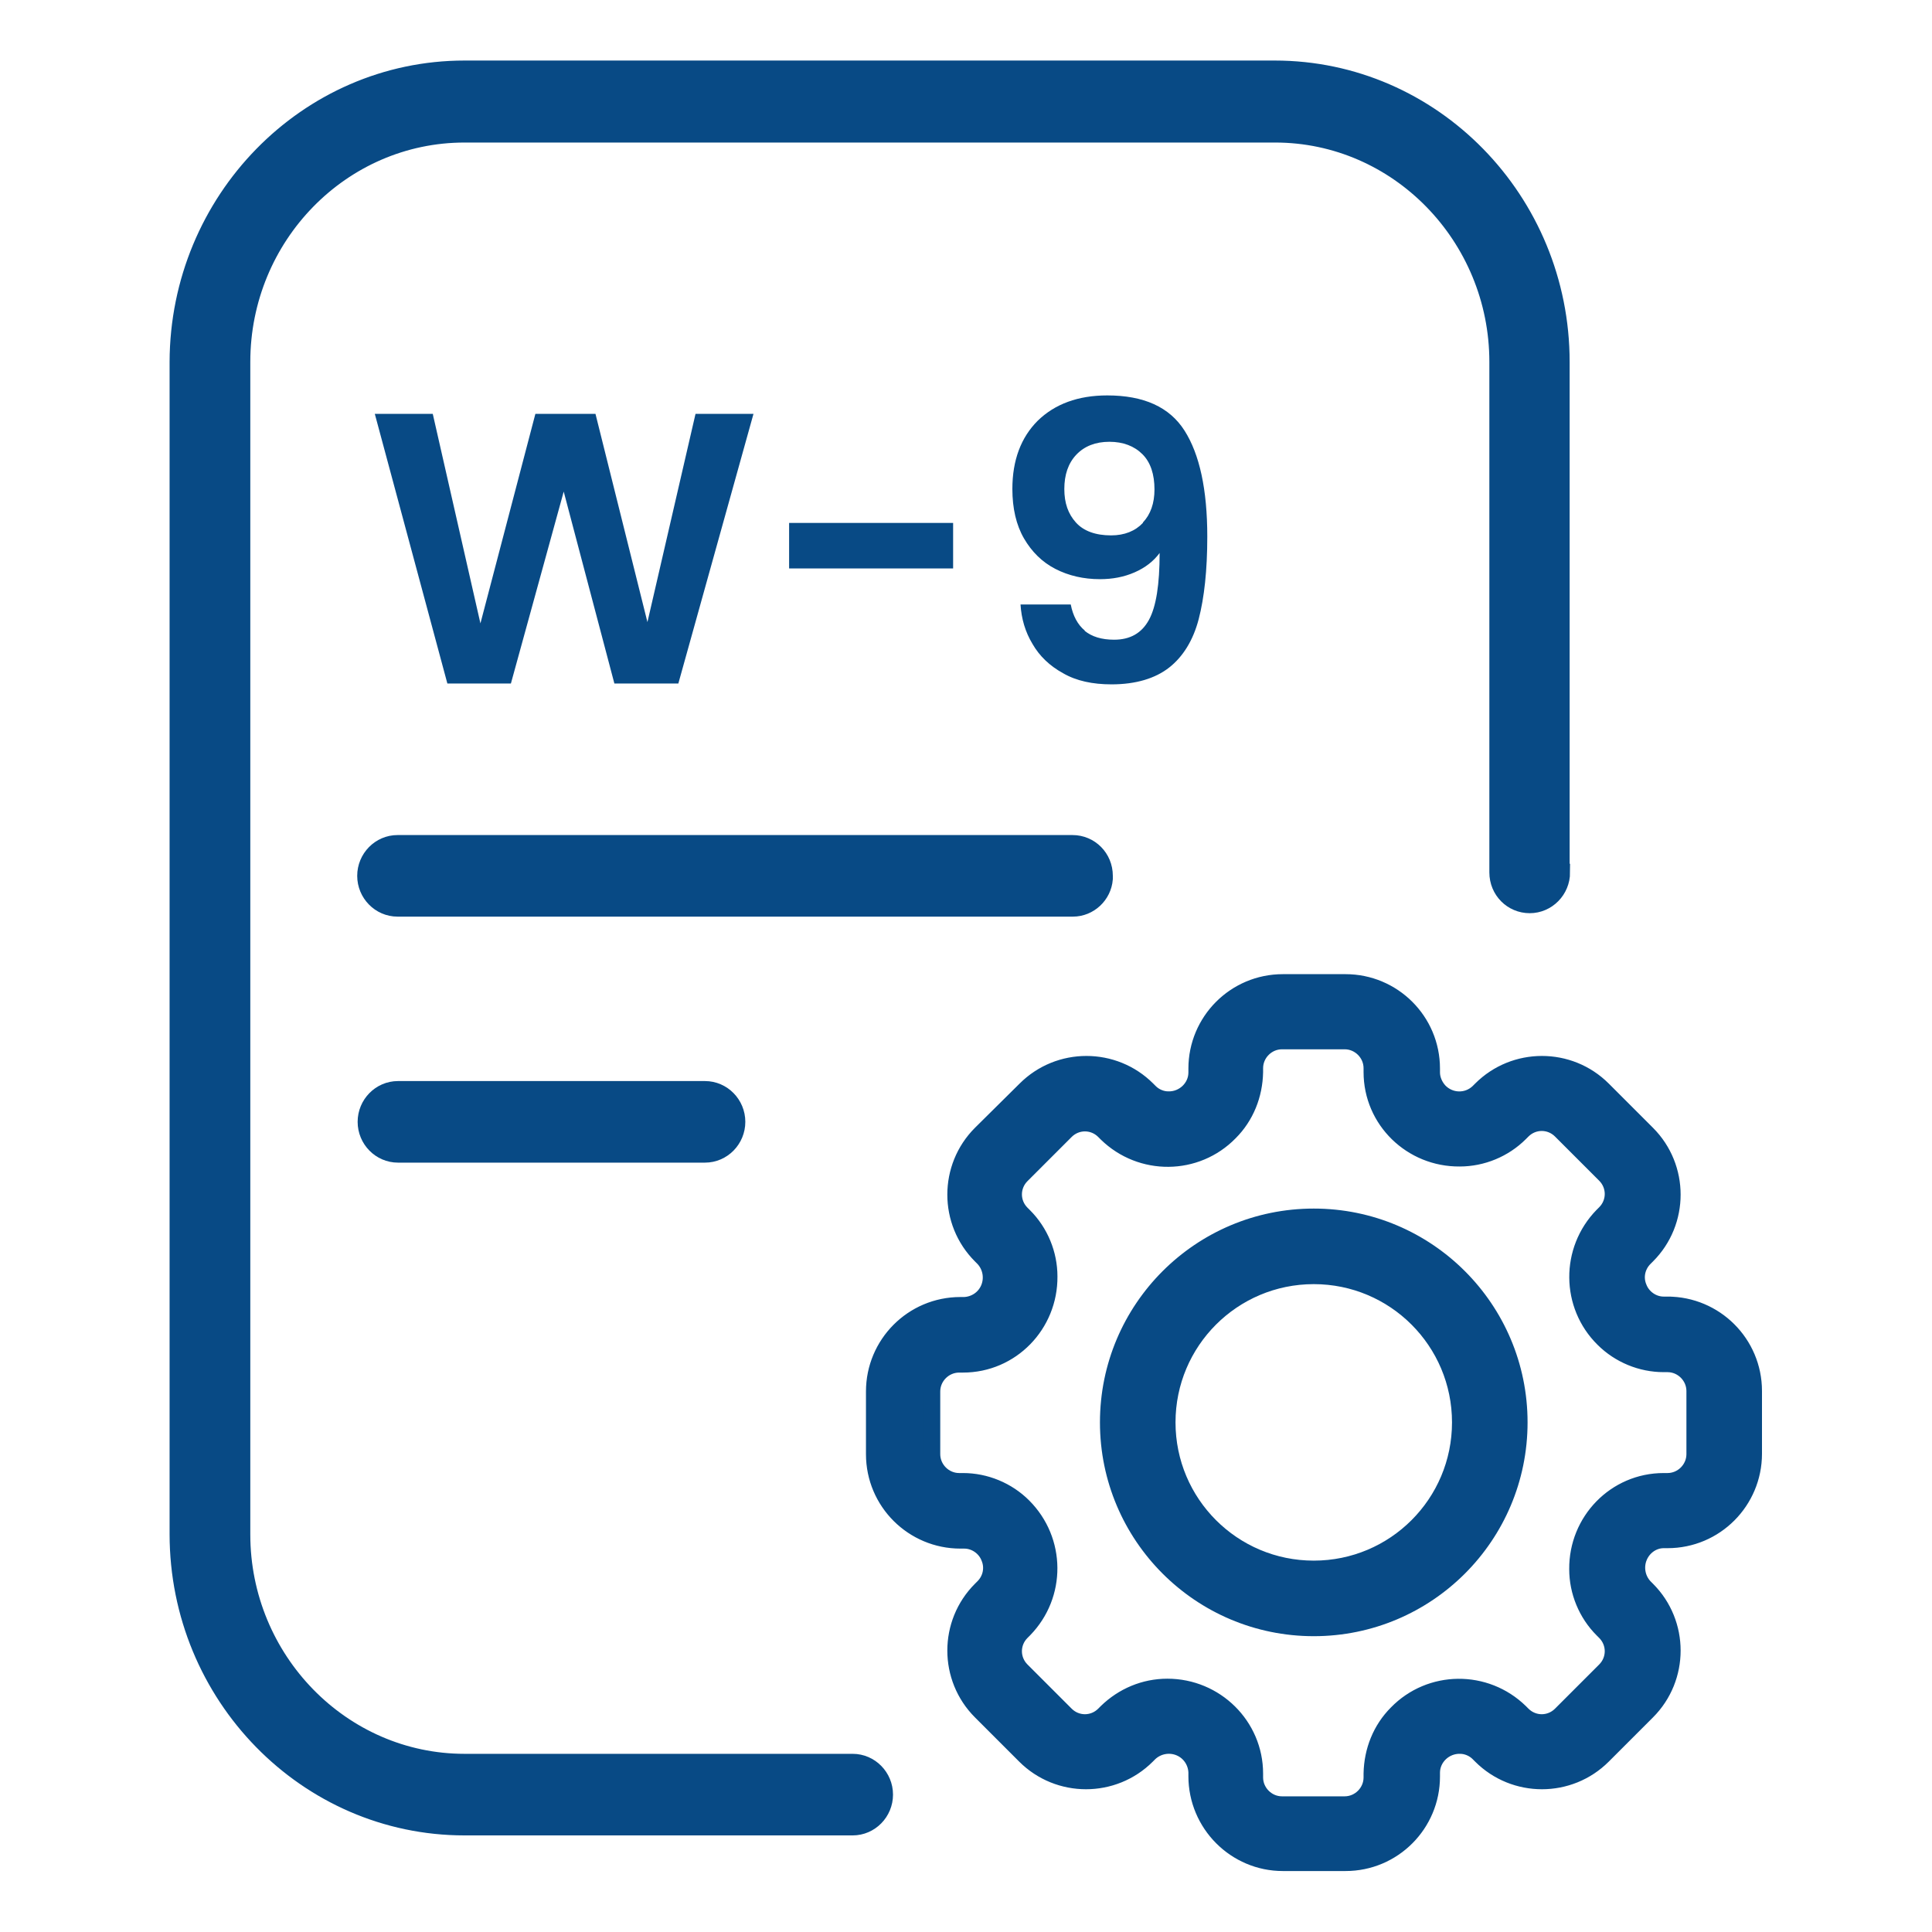
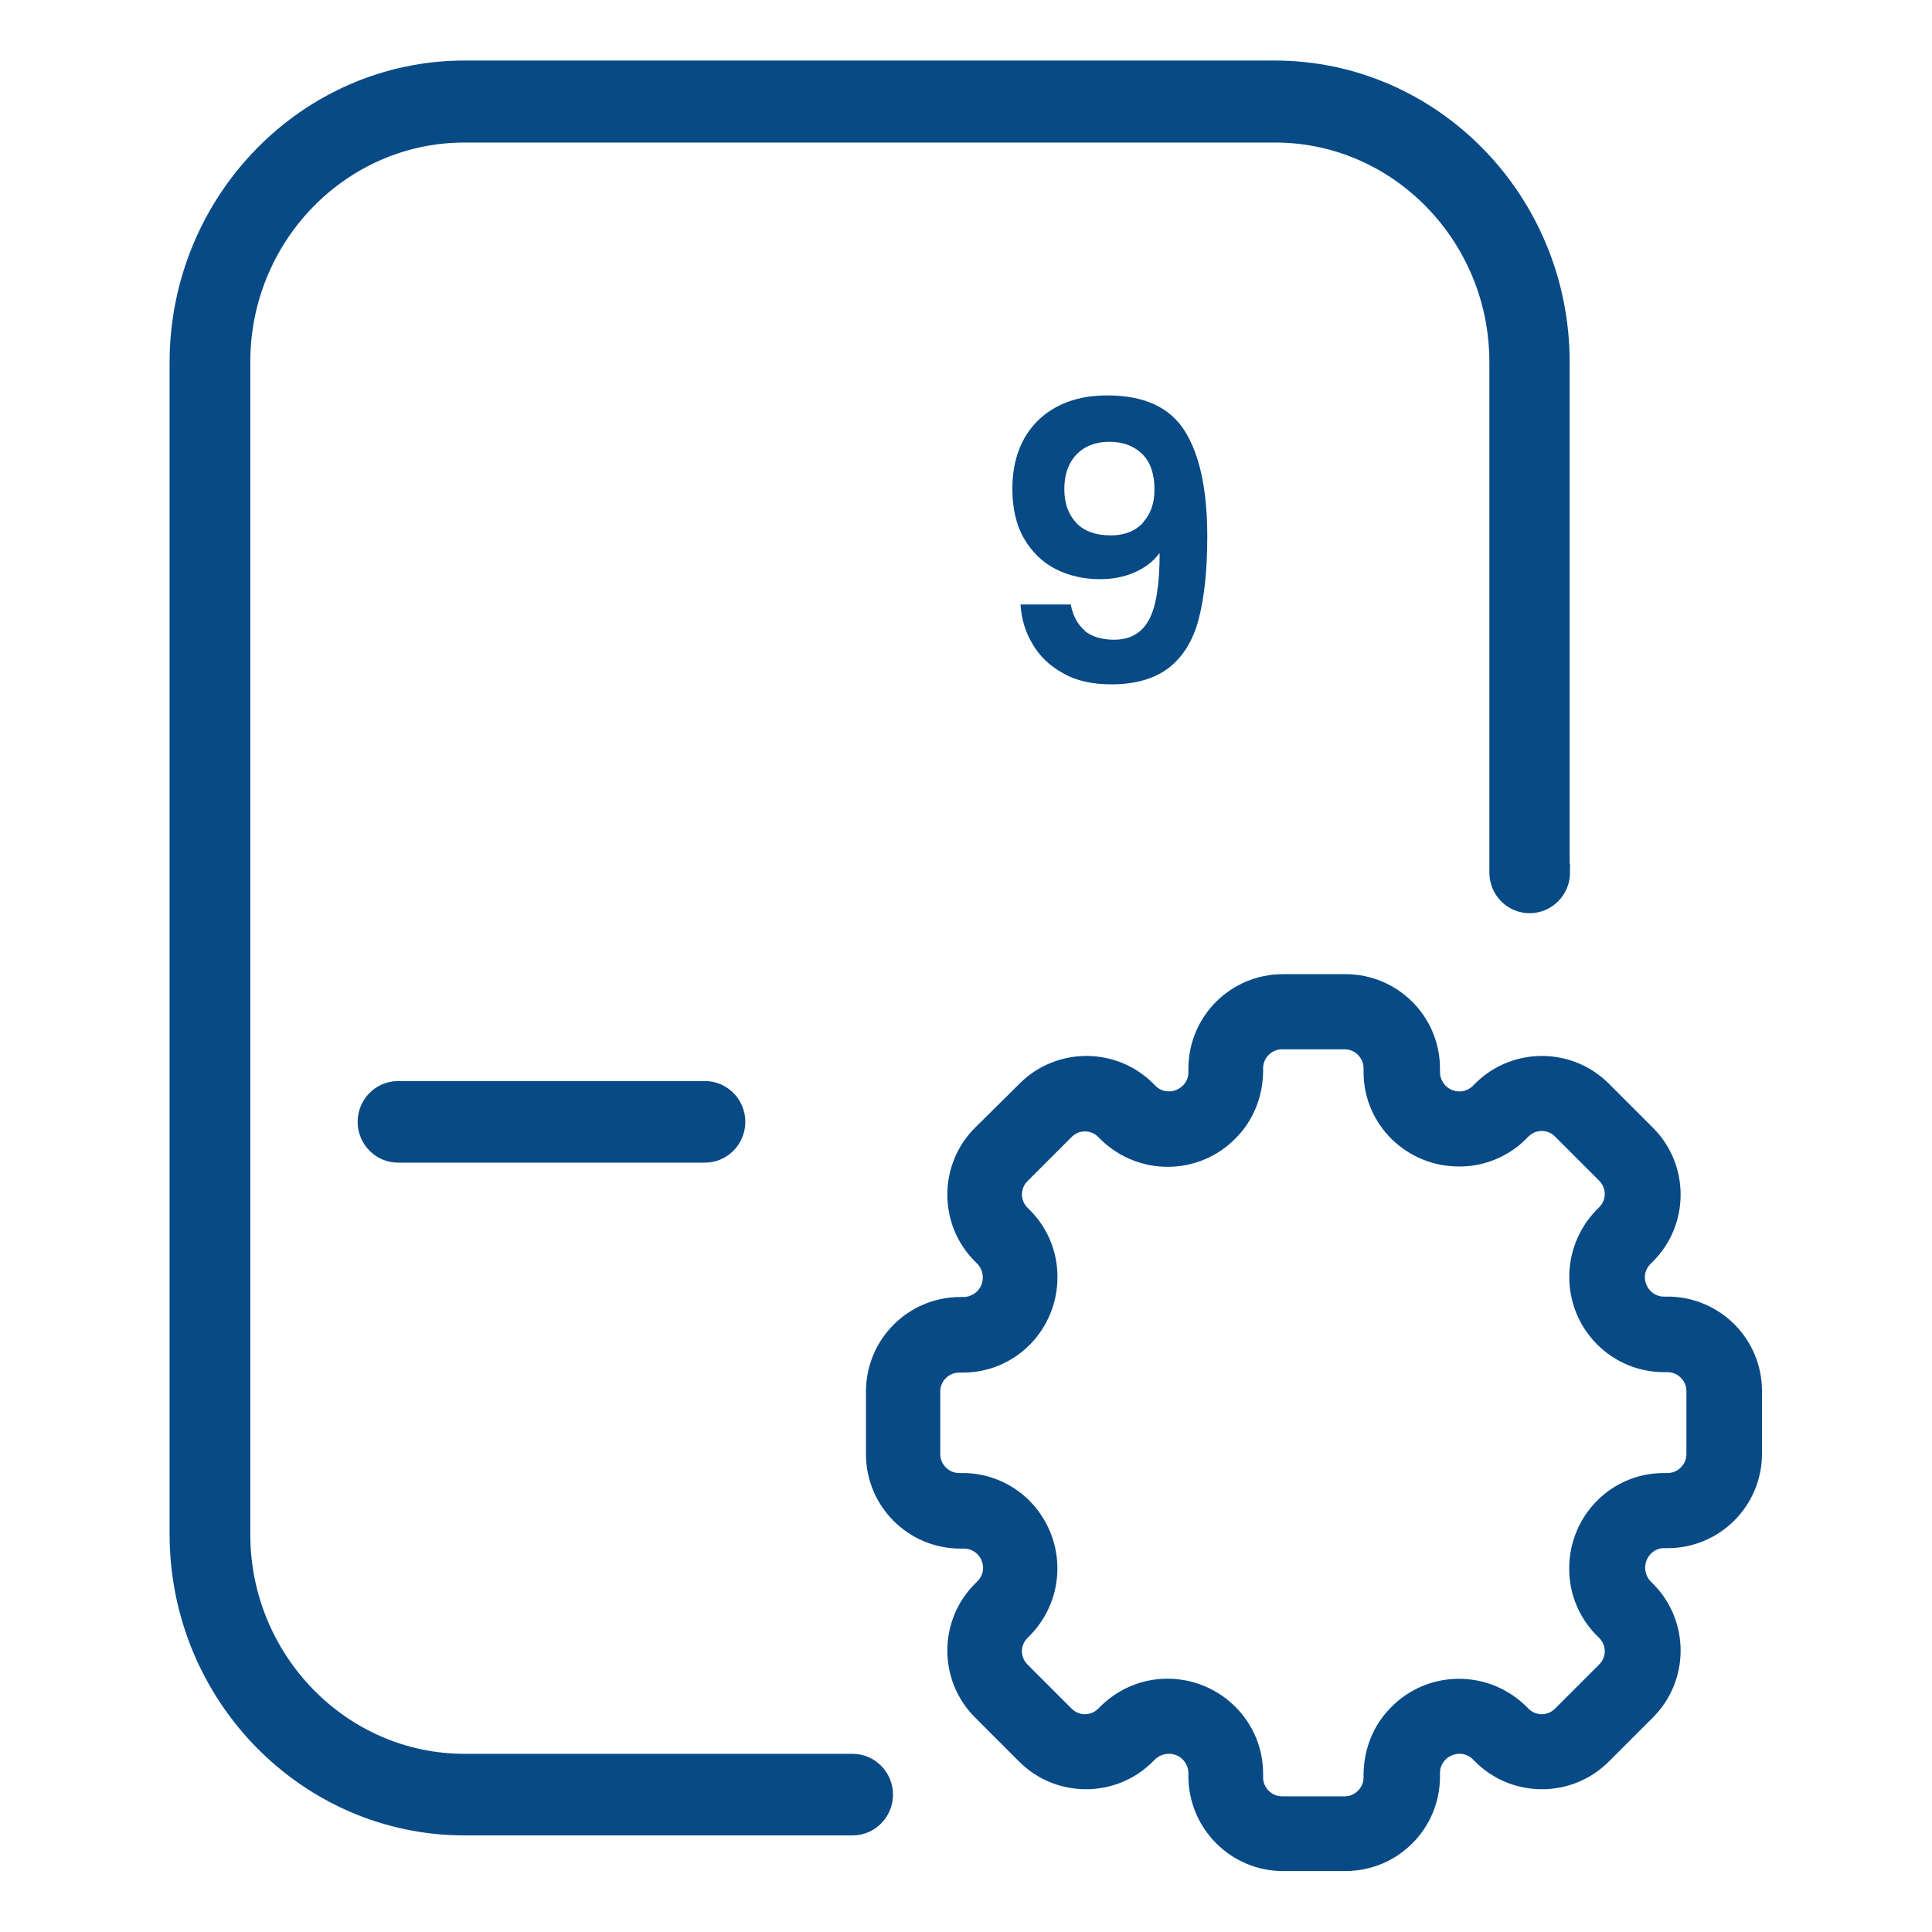
<svg xmlns="http://www.w3.org/2000/svg" id="Layer_1" data-name="Layer 1" viewBox="0 0 45 45">
  <defs>
    <style>
      .cls-1, .cls-2 {
        fill: #084a85;
      }

      .cls-2 {
        stroke: #084a85;
        stroke-miterlimit: 10;
        stroke-width: .4px;
      }
    </style>
  </defs>
  <g>
    <g>
      <path class="cls-2" d="M36.36,20.32v-11.89c0-3.76-2.99-6.82-6.67-6.82H10.82c-3.67,0-6.66,3.06-6.67,6.82v27.3c0,3.76,2.99,6.82,6.67,6.82h9.04c.41,0,.74-.34.74-.75s-.33-.75-.74-.75h-9.04c-2.86,0-5.19-2.39-5.19-5.31V8.43c0-2.93,2.33-5.31,5.19-5.31h18.88c2.86,0,5.19,2.39,5.19,5.31v11.89c0,.42.33.75.74.75s.74-.34.74-.75Z" />
      <g>
-         <path class="cls-2" d="M24.99,21.15c.38,0,.7-.3.73-.68v-.07c0-.42-.33-.75-.74-.75h-15.72c-.41,0-.74.34-.74.75s.33.75.74.75h15.73Z" />
        <path class="cls-2" d="M9.27,26.88h7.15c.41,0,.74-.34.74-.75s-.33-.75-.74-.75h-7.15c-.41,0-.74.34-.74.75s.33.75.74.75Z" />
      </g>
    </g>
    <g>
      <path class="cls-2" d="M38.84,30.4h-.09c-.26,0-.5-.17-.59-.41-.1-.24-.04-.51.14-.69l.06-.06c.78-.78.78-2.05,0-2.83l-1.03-1.03c-.78-.78-2.05-.78-2.83,0l-.06.06c-.26.25-.67.24-.92-.02-.11-.12-.18-.28-.18-.44v-.09c0-1.11-.9-2-2-2h-1.46c-1.11,0-2,.9-2,2v.09c0,.36-.31.65-.67.64-.16,0-.32-.07-.43-.18l-.06-.06c-.78-.78-2.05-.78-2.83,0l-1.04,1.03c-.78.78-.78,2.05,0,2.83l.06.06c.18.19.23.47.13.71-.1.24-.33.39-.58.4h-.09c-1.11,0-2,.9-2,2v1.46c0,1.11.9,2,2,2h.09c.26,0,.5.17.59.41.1.24.04.51-.14.69l-.06.06c-.78.78-.78,2.05,0,2.83l1.03,1.03c.78.78,2.05.78,2.83,0l.06-.06c.19-.18.47-.23.71-.13.24.1.39.33.4.58v.09c0,1.11.9,2.01,2,2.01h1.46c1.11,0,2-.9,2-2v-.09c0-.36.31-.65.67-.64.16,0,.32.07.43.18l.06.06c.78.78,2.05.78,2.83,0l1.03-1.03c.78-.78.78-2.05,0-2.83l-.06-.06c-.18-.19-.23-.47-.13-.71.1-.24.33-.4.58-.4h.09c1.11,0,2-.9,2-2v-1.46c0-1.11-.9-2-2-2ZM39.48,33.87c0,.35-.29.64-.64.64h-.09c-1.12,0-2.01.92-2,2.04,0,.52.21,1.03.58,1.4l.06.06c.25.25.25.65,0,.9l-1.03,1.03c-.25.25-.65.25-.9,0l-.06-.06c-.8-.78-2.08-.77-2.86.03-.37.37-.57.87-.58,1.4v.09c0,.35-.29.64-.64.64h-1.46c-.35,0-.64-.29-.64-.64v-.09c0-1.11-.91-2.01-2.03-2.01-.53,0-1.03.21-1.41.58l-.06.06c-.25.25-.65.25-.9,0l-1.03-1.03c-.25-.25-.25-.65,0-.9l.06-.06c.78-.8.77-2.07-.02-2.86-.37-.37-.88-.58-1.4-.58h-.09c-.35,0-.64-.29-.64-.64v-1.46c0-.35.29-.64.64-.64h.09c1.12,0,2.01-.92,2-2.04,0-.52-.21-1.03-.58-1.4l-.06-.06c-.25-.25-.25-.65,0-.9l1.03-1.03c.25-.25.65-.25.9,0l.06.06c.8.78,2.08.77,2.86-.03.37-.37.57-.87.58-1.4v-.09c0-.35.29-.64.64-.64h1.46c.35,0,.64.29.64.64v.09c0,1.12.92,2.01,2.04,2,.52,0,1.03-.21,1.4-.58l.06-.06c.25-.25.65-.25.9,0l1.03,1.03c.25.25.25.65,0,.9l-.06.06c-.78.8-.77,2.08.02,2.86.37.37.88.58,1.4.58h.09c.35,0,.64.29.64.64v1.46Z" />
-       <path class="cls-2" d="M30.6,28.35c-2.64,0-4.78,2.14-4.78,4.78s2.14,4.78,4.78,4.78,4.78-2.14,4.78-4.78c0-2.64-2.14-4.78-4.78-4.78ZM30.6,36.55c-1.89,0-3.42-1.53-3.42-3.42s1.53-3.42,3.42-3.42,3.42,1.53,3.42,3.42c0,1.89-1.53,3.42-3.42,3.42Z" />
    </g>
  </g>
  <g>
-     <path class="cls-1" d="M17.55,9.64l-1.75,6.28h-1.49l-1.18-4.47-1.23,4.47h-1.48s-1.69-6.28-1.69-6.28h1.35l1.11,4.88,1.28-4.88h1.4l1.21,4.85,1.12-4.85h1.36Z" />
-     <path class="cls-1" d="M22.2,12.18v1.06h-3.82v-1.06h3.82Z" />
    <path class="cls-1" d="M25.26,14.69c.17.14.4.21.69.21.37,0,.64-.15.81-.46.17-.31.25-.83.25-1.56-.14.19-.33.34-.58.45-.25.11-.52.16-.81.16-.38,0-.73-.08-1.04-.24-.31-.16-.55-.4-.73-.71-.18-.31-.27-.7-.27-1.15,0-.67.2-1.2.59-1.59.4-.39.94-.59,1.62-.59.85,0,1.45.27,1.8.82s.53,1.37.53,2.47c0,.78-.07,1.42-.2,1.92s-.37.88-.69,1.13-.77.39-1.34.39c-.44,0-.82-.08-1.13-.26-.31-.17-.55-.4-.71-.68-.17-.28-.26-.59-.28-.92h1.17c.05.26.16.47.33.61ZM26.62,12.17c.18-.19.27-.45.27-.77,0-.35-.09-.63-.28-.82-.19-.19-.45-.29-.77-.29s-.58.1-.77.3c-.19.2-.28.47-.28.8s.09.58.27.78.46.3.82.3c.31,0,.56-.1.74-.29Z" />
  </g>
</svg>